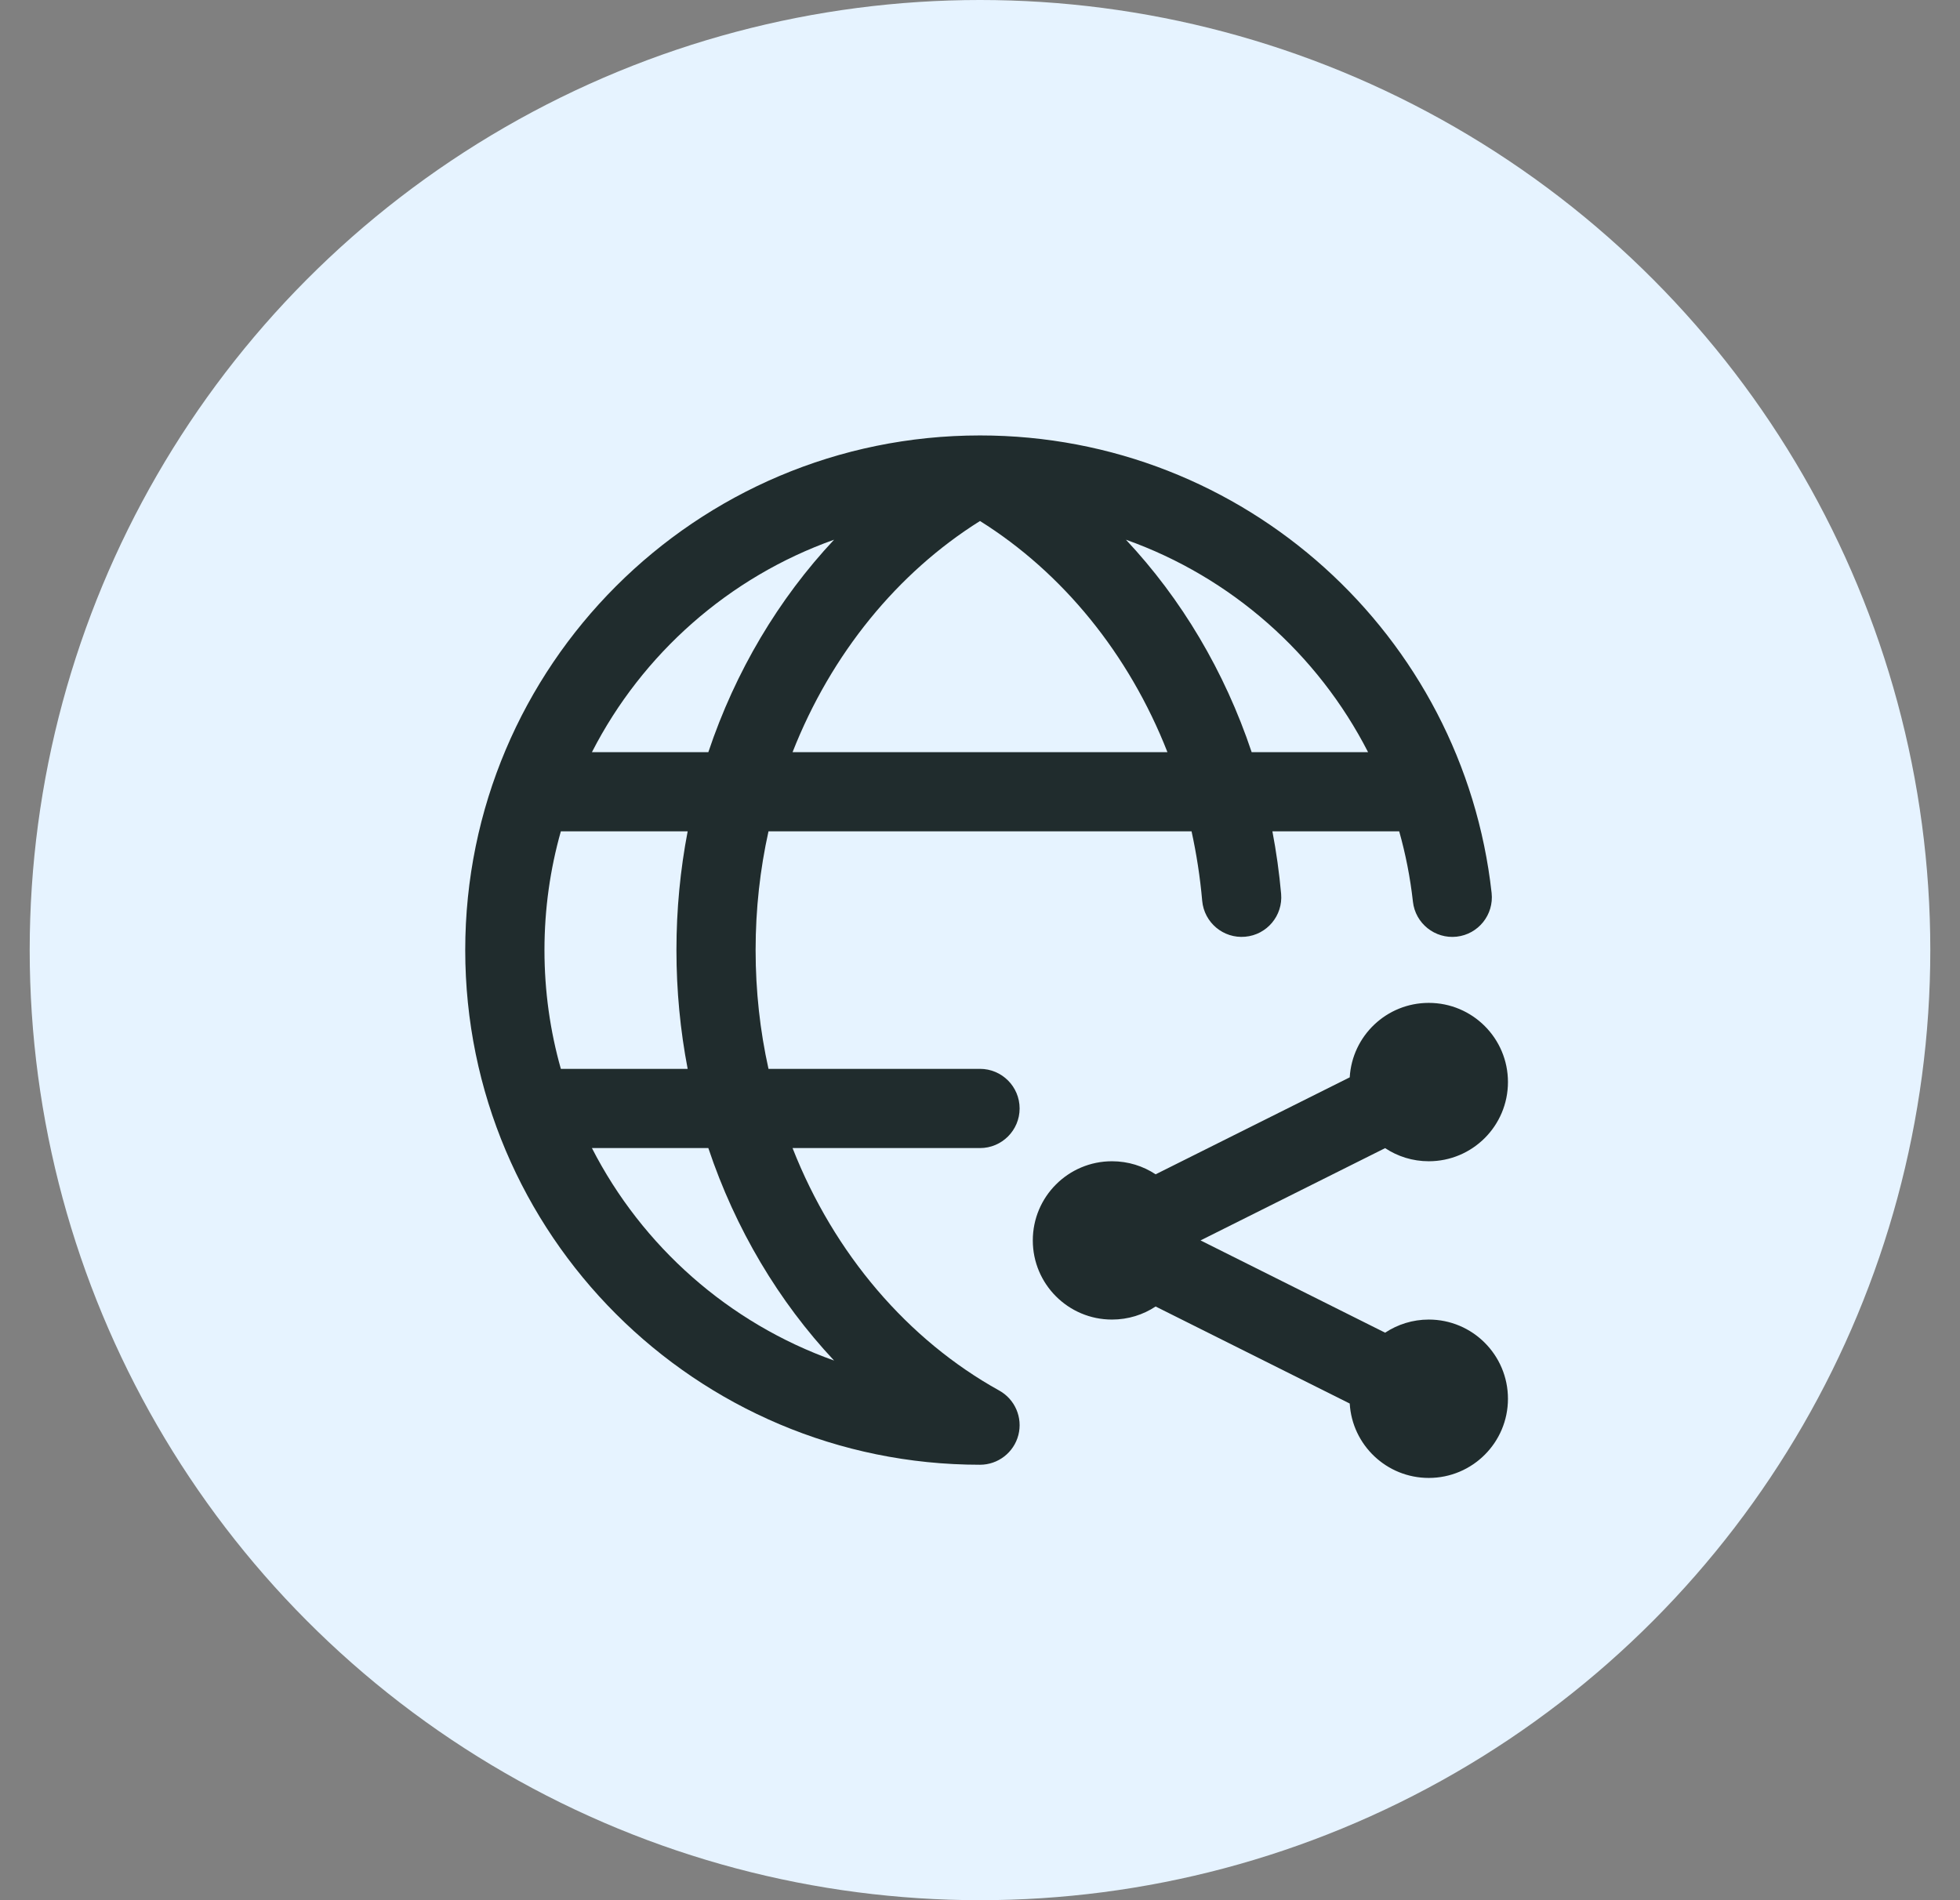
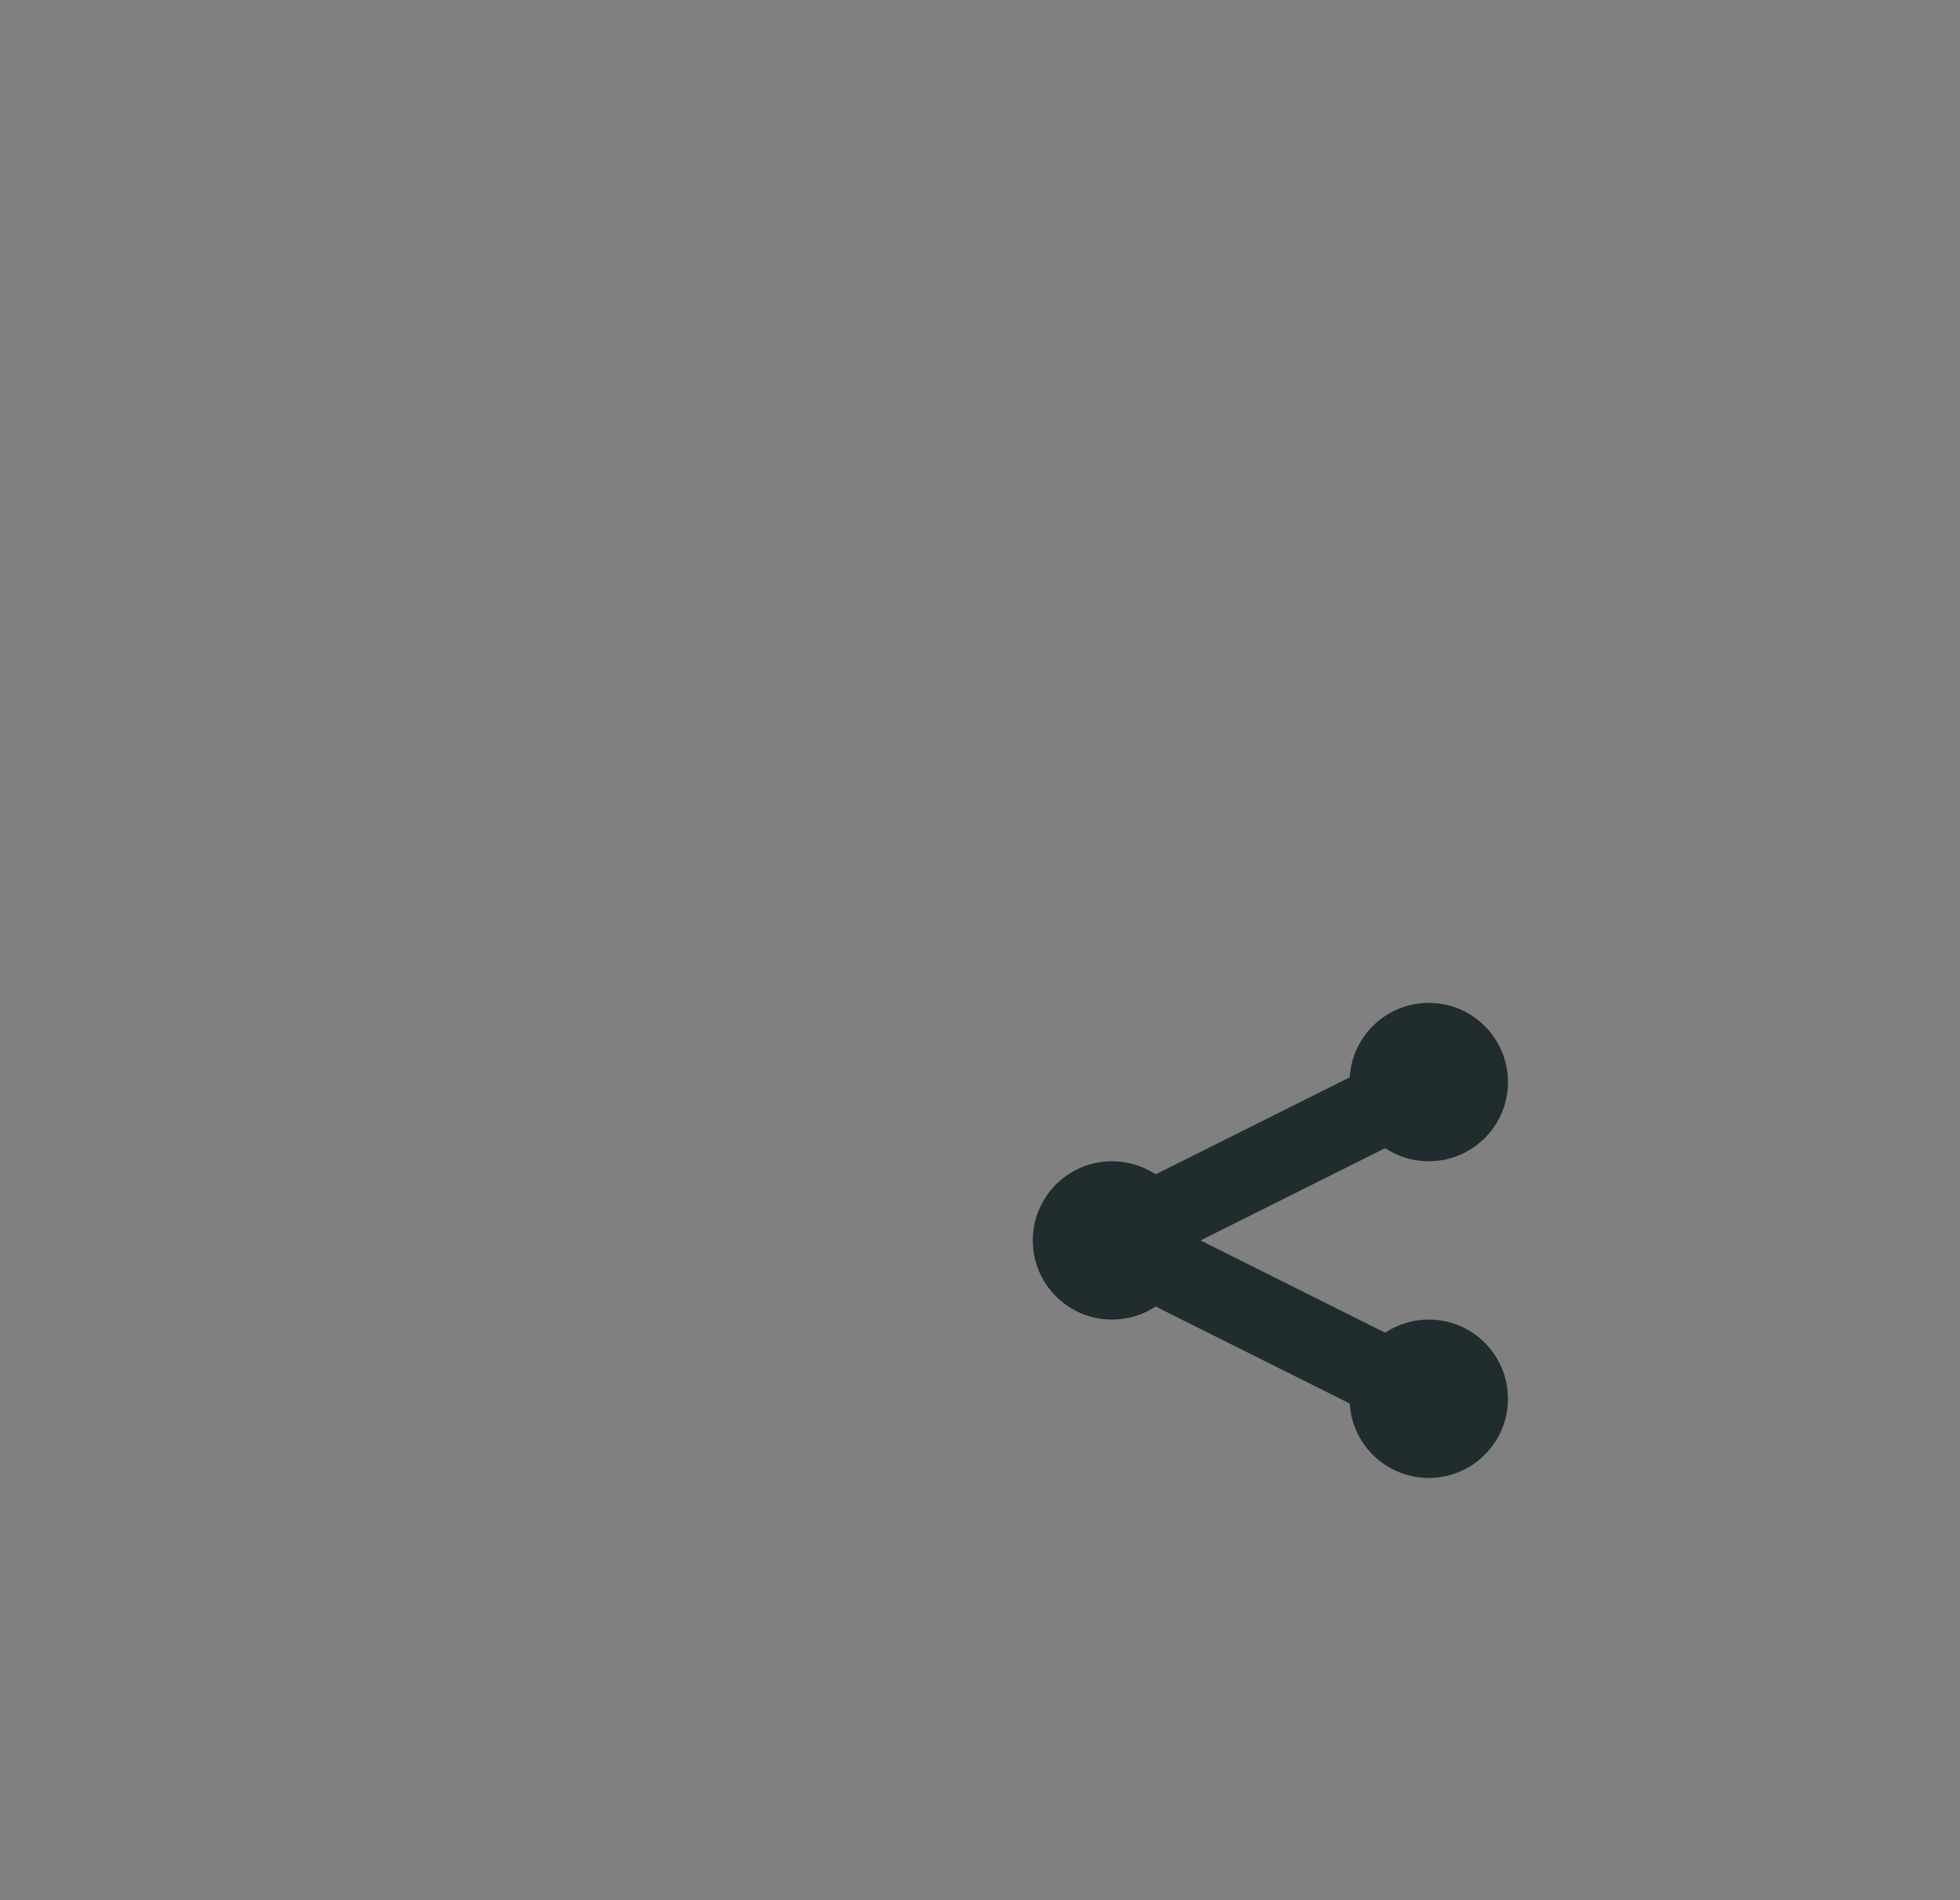
<svg xmlns="http://www.w3.org/2000/svg" width="33" height="32" viewBox="0 0 33 32" fill="none">
  <rect x="0" y="0" width="33" height="32" fill="#808080" stroke="none" />
-   <circle cx="16.5" cy="16" r="16" fill="#E6F3FF" />
-   <path fill-rule="evenodd" clip-rule="evenodd" d="M12.939 14C12.797 14.639 12.722 15.309 12.722 16C12.722 16.691 12.797 17.361 12.939 18H16.5C16.868 18 17.167 18.299 17.167 18.667C17.167 19.035 16.868 19.334 16.5 19.334H13.344C14.045 21.12 15.289 22.566 16.823 23.417C17.089 23.564 17.222 23.873 17.146 24.167C17.07 24.461 16.804 24.667 16.5 24.667C11.714 24.667 7.833 20.787 7.833 16C7.833 11.214 11.714 7.333 16.5 7.333C20.962 7.333 24.635 10.704 25.114 15.038C25.154 15.404 24.891 15.733 24.525 15.774C24.159 15.814 23.829 15.55 23.789 15.184C23.744 14.779 23.666 14.383 23.558 14H21.423C21.489 14.345 21.538 14.696 21.57 15.053C21.602 15.419 21.331 15.743 20.964 15.775C20.598 15.808 20.274 15.537 20.241 15.17C20.206 14.771 20.145 14.38 20.062 14H12.939ZM9.966 12.667C10.813 11.011 12.271 9.719 14.043 9.089C13.111 10.083 12.382 11.304 11.926 12.667H9.966ZM9.443 14C9.263 14.636 9.167 15.307 9.167 16C9.167 16.694 9.263 17.364 9.443 18H11.578C11.454 17.354 11.389 16.685 11.389 16C11.389 15.315 11.454 14.646 11.578 14H9.443ZM21.074 12.667H23.034C22.187 11.011 20.729 9.719 18.957 9.089C19.89 10.083 20.618 11.304 21.074 12.667ZM19.656 12.667H13.344C13.995 11.008 15.115 9.642 16.5 8.774C17.886 9.642 19.005 11.007 19.656 12.667ZM11.926 19.334H9.966C10.813 20.99 12.271 22.282 14.043 22.912C13.111 21.918 12.382 20.697 11.926 19.334Z" fill="#202C2D" />
  <path d="M24.056 19.556C24.792 19.556 25.389 18.959 25.389 18.222C25.389 17.486 24.792 16.889 24.056 16.889C23.346 16.889 22.766 17.443 22.725 18.143L19.457 19.776C19.247 19.637 18.994 19.556 18.722 19.556C17.986 19.556 17.389 20.153 17.389 20.889C17.389 21.625 17.986 22.222 18.722 22.222C18.994 22.222 19.247 22.141 19.457 22.002L22.725 23.636C22.766 24.335 23.346 24.889 24.056 24.889C24.792 24.889 25.389 24.292 25.389 23.556C25.389 22.819 24.792 22.222 24.056 22.222C23.784 22.222 23.532 22.304 23.321 22.443L20.213 20.889L23.321 19.335C23.532 19.475 23.784 19.556 24.056 19.556Z" fill="#202C2D" />
</svg>